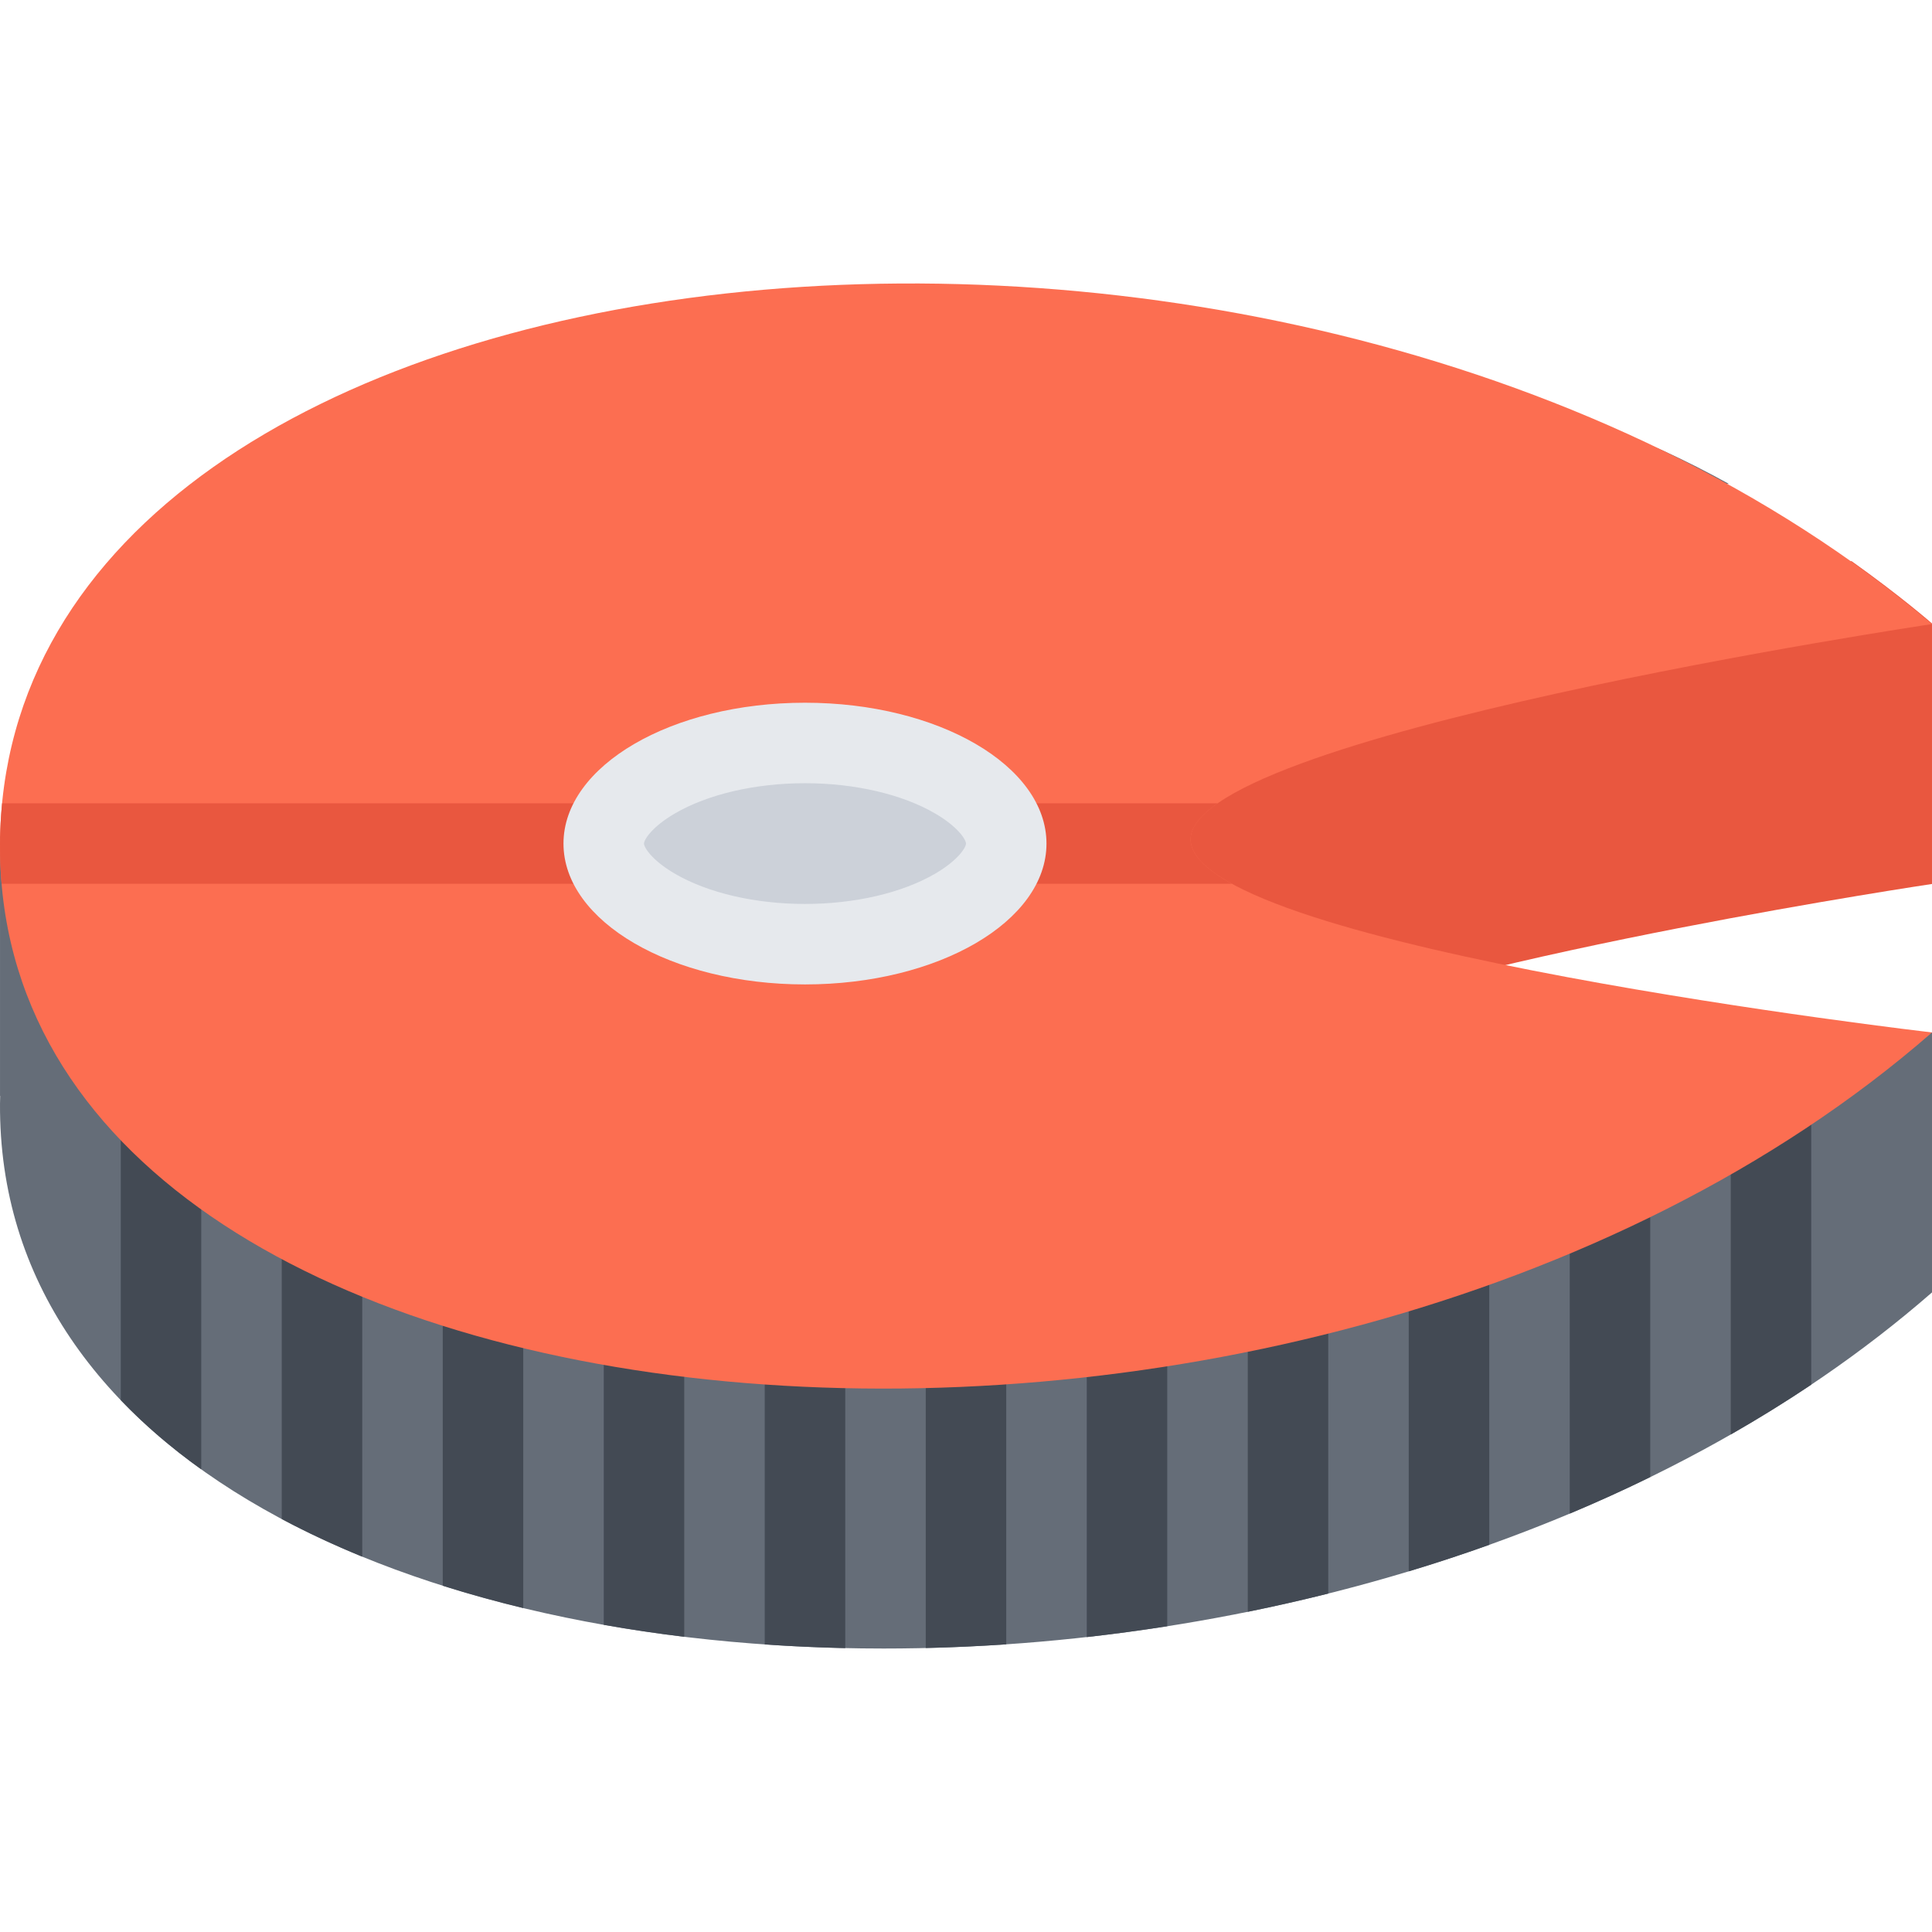
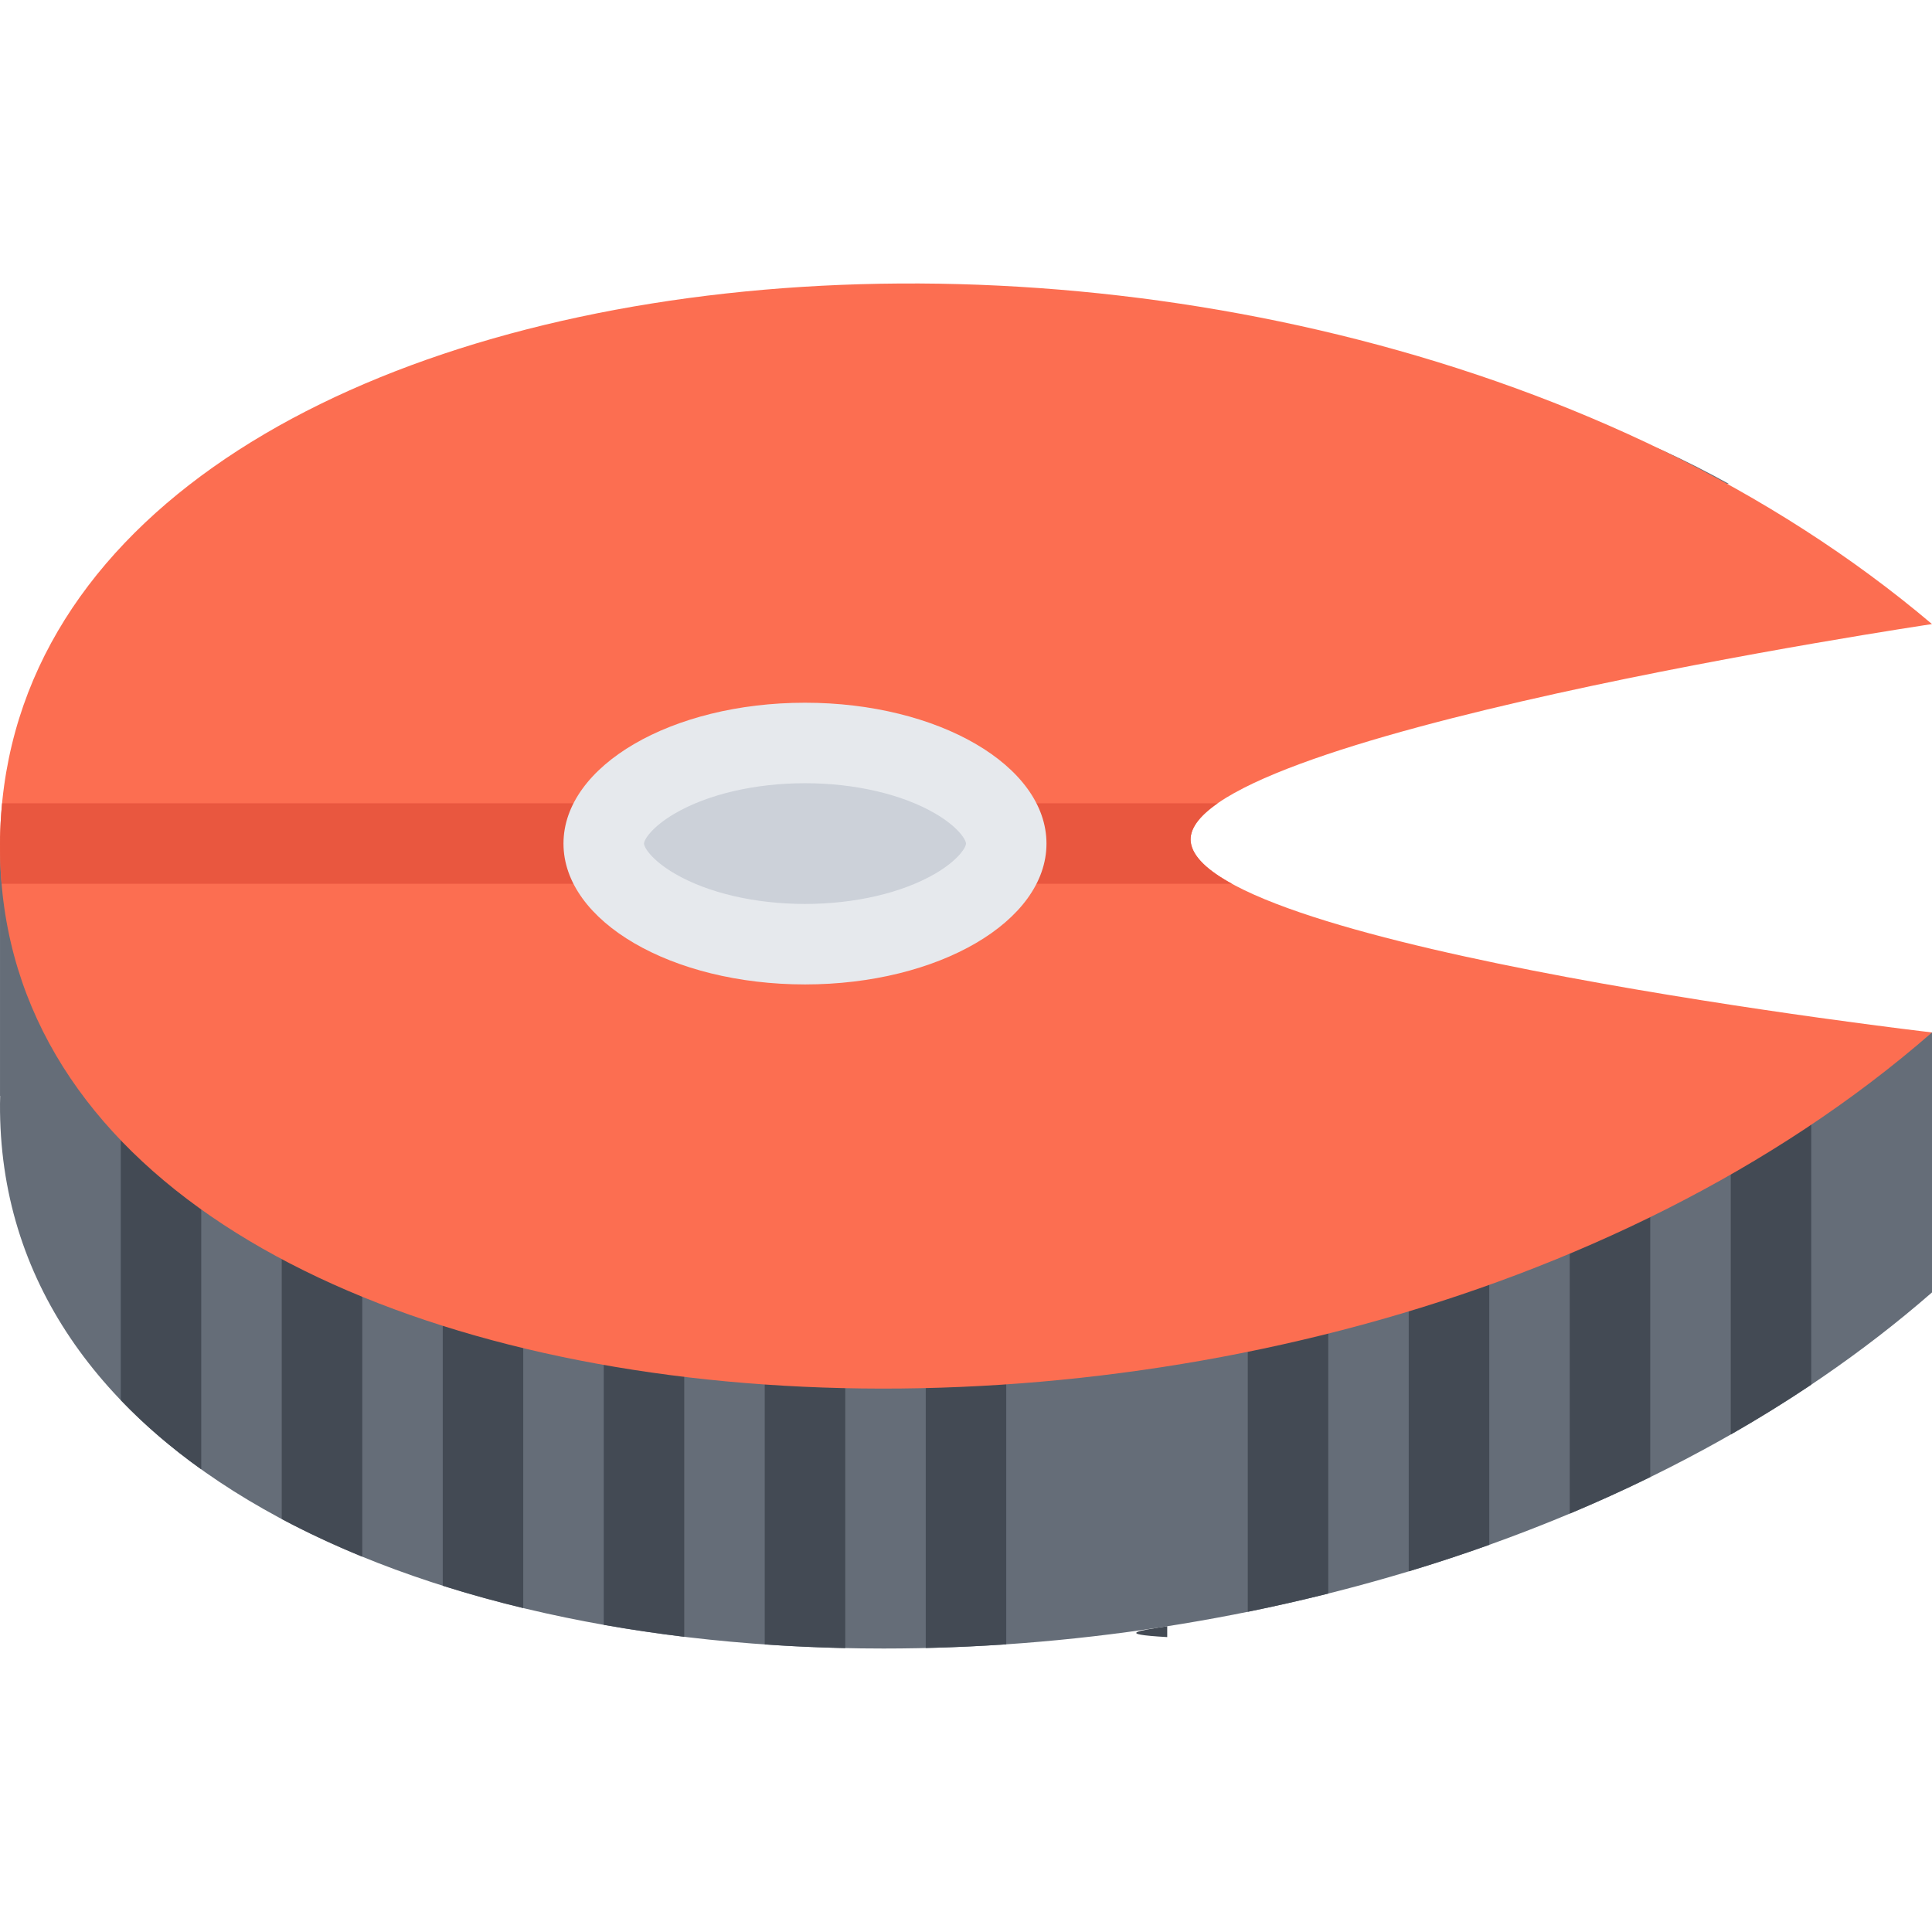
<svg xmlns="http://www.w3.org/2000/svg" height="800px" width="800px" version="1.1" id="Layer_1" viewBox="0 0 511.993 511.993" xml:space="preserve">
  <path style="fill:#656D78;" d="M21.877,269.116H21.33v-26.218h4.039h10.258l6.406-8.016c24.015-30.046,47.671-51.858,72.319-66.718  c28.374-17.093,58.608-25.405,92.427-25.405c29.523,0,62.406,6.562,97.732,19.5l8.281,3.015l8-3.687  c0.141-0.062,14.438-6.625,33.547-13.062c24.218-8.156,45.17-12.469,60.561-12.469c9.062,0,14.219,1.5,16.969,2.75  c7.219,3.312,14.156,6.969,20.641,10.719v-21.297h5.655c-5.546-3.062-11.374-6.047-17.405-8.797  c-7.266-3.343-16.172-4.702-25.859-4.702c-43.515,0-103.045,27.499-103.045,27.499c-39.326-14.406-74.053-20.797-105.076-20.797  c-79.998,0-135.364,42.53-181.41,100.123H0.003v68.882h0.046c-0.016,0.672-0.046,1.328-0.046,2  C-0.606,386.34,108.61,436.87,234.162,436.87c97.303,0,204.411-30.342,277.831-94.372v-68.89h-21.328L21.877,269.116z" />
  <g>
    <path style="fill:#434A54;" d="M32.002,371.044c6.32,6.609,13.461,12.719,21.328,18.344v-90.842H32.002V371.044z" />
    <path style="fill:#434A54;" d="M74.665,402.559c6.766,3.594,13.891,6.921,21.335,9.968v-85.982H74.665V402.559z" />
    <path style="fill:#434A54;" d="M117.328,420.23c6.914,2.188,14.031,4.156,21.335,5.922v-83.498h-21.335   C117.328,342.654,117.328,420.23,117.328,420.23z" />
    <path style="fill:#434A54;" d="M159.999,430.59c6.984,1.25,14.101,2.296,21.328,3.171v-81.889h-21.328V430.59z" />
    <path style="fill:#434A54;" d="M202.663,435.792c7.039,0.484,14.156,0.812,21.335,0.969V355.2h-21.335L202.663,435.792   L202.663,435.792z" />
    <path style="fill:#434A54;" d="M266.662,435.761V357.2h-21.336v79.529C252.403,436.573,259.521,436.245,266.662,435.761z" />
-     <path style="fill:#434A54;" d="M309.324,430.965v-79.093h-21.327v81.967C295.106,433.042,302.215,432.074,309.324,430.965z" />
+     <path style="fill:#434A54;" d="M309.324,430.965v-79.093v81.967C295.106,433.042,302.215,432.074,309.324,430.965z" />
    <path style="fill:#434A54;" d="M351.996,422.308v-79.654h-21.328v84.482C337.808,425.684,344.918,424.074,351.996,422.308z" />
    <path style="fill:#434A54;" d="M394.666,409.387v-76.842h-21.343v83.873C380.511,414.246,387.62,411.918,394.666,409.387z" />
    <path style="fill:#434A54;" d="M437.322,391.434v-82.561h-21.328v92.248C423.213,398.091,430.338,394.872,437.322,391.434z" />
    <path style="fill:#434A54;" d="M479.993,366.95v-71.998h-21.328v85.201C465.946,375.981,473.071,371.591,479.993,366.95z" />
  </g>
-   <path style="fill:#E9573F;" d="M490.664,148.697L161.35,245.336l177.255,49.616h113.904v-21.344H338.605  c51.92-21.226,173.387-39.351,173.387-39.351v-69.03C511.992,165.227,503.883,158.103,490.664,148.697z" />
  <path style="fill:#FC6E51;" d="M315.574,223.273c-4-27.999,196.418-57.89,196.418-57.89C341.324,20.888,1.088,56.855,0.003,223.555  c-1.086,166.692,343.853,196.691,511.989,50.054C511.992,273.608,319.574,251.273,315.574,223.273z" />
  <path style="fill:#E9573F;" d="M322.684,212.883H0.557c-0.336,3.5-0.531,7.047-0.554,10.672s0.125,7.172,0.421,10.656H326.48  c-6.422-3.516-10.359-7.172-10.906-10.938C315.09,219.82,317.715,216.336,322.684,212.883z" />
  <path style="fill:#CCD1D9;" d="M213.326,250.211c-15.015,0-29.546-3.453-39.874-9.469c-8.555-5-13.453-11.25-13.453-17.188  s4.898-12.203,13.453-17.187c10.328-6.031,24.859-9.484,39.874-9.484c15.016,0,29.554,3.453,39.882,9.484  c8.548,4.983,13.454,11.249,13.454,17.187s-4.906,12.188-13.454,17.188C242.88,246.758,228.342,250.211,213.326,250.211z" />
  <path style="fill:#E6E9ED;" d="M213.326,186.227c-35.343,0-63.999,16.703-63.999,37.327c0,20.625,28.656,37.327,63.999,37.327  c35.351,0,63.999-16.702,63.999-37.327C277.325,202.931,248.677,186.227,213.326,186.227z M247.833,231.523  c-8.75,5.109-21.32,8.031-34.507,8.031c-13.179,0-25.757-2.922-34.499-8.031c-6.109-3.562-8.164-6.969-8.164-7.969  s2.055-4.406,8.164-7.969c8.742-5.109,21.32-8.03,34.499-8.03c13.188,0,25.757,2.921,34.507,8.03  c6.109,3.562,8.164,6.969,8.164,7.969S253.942,227.961,247.833,231.523z" />
</svg>